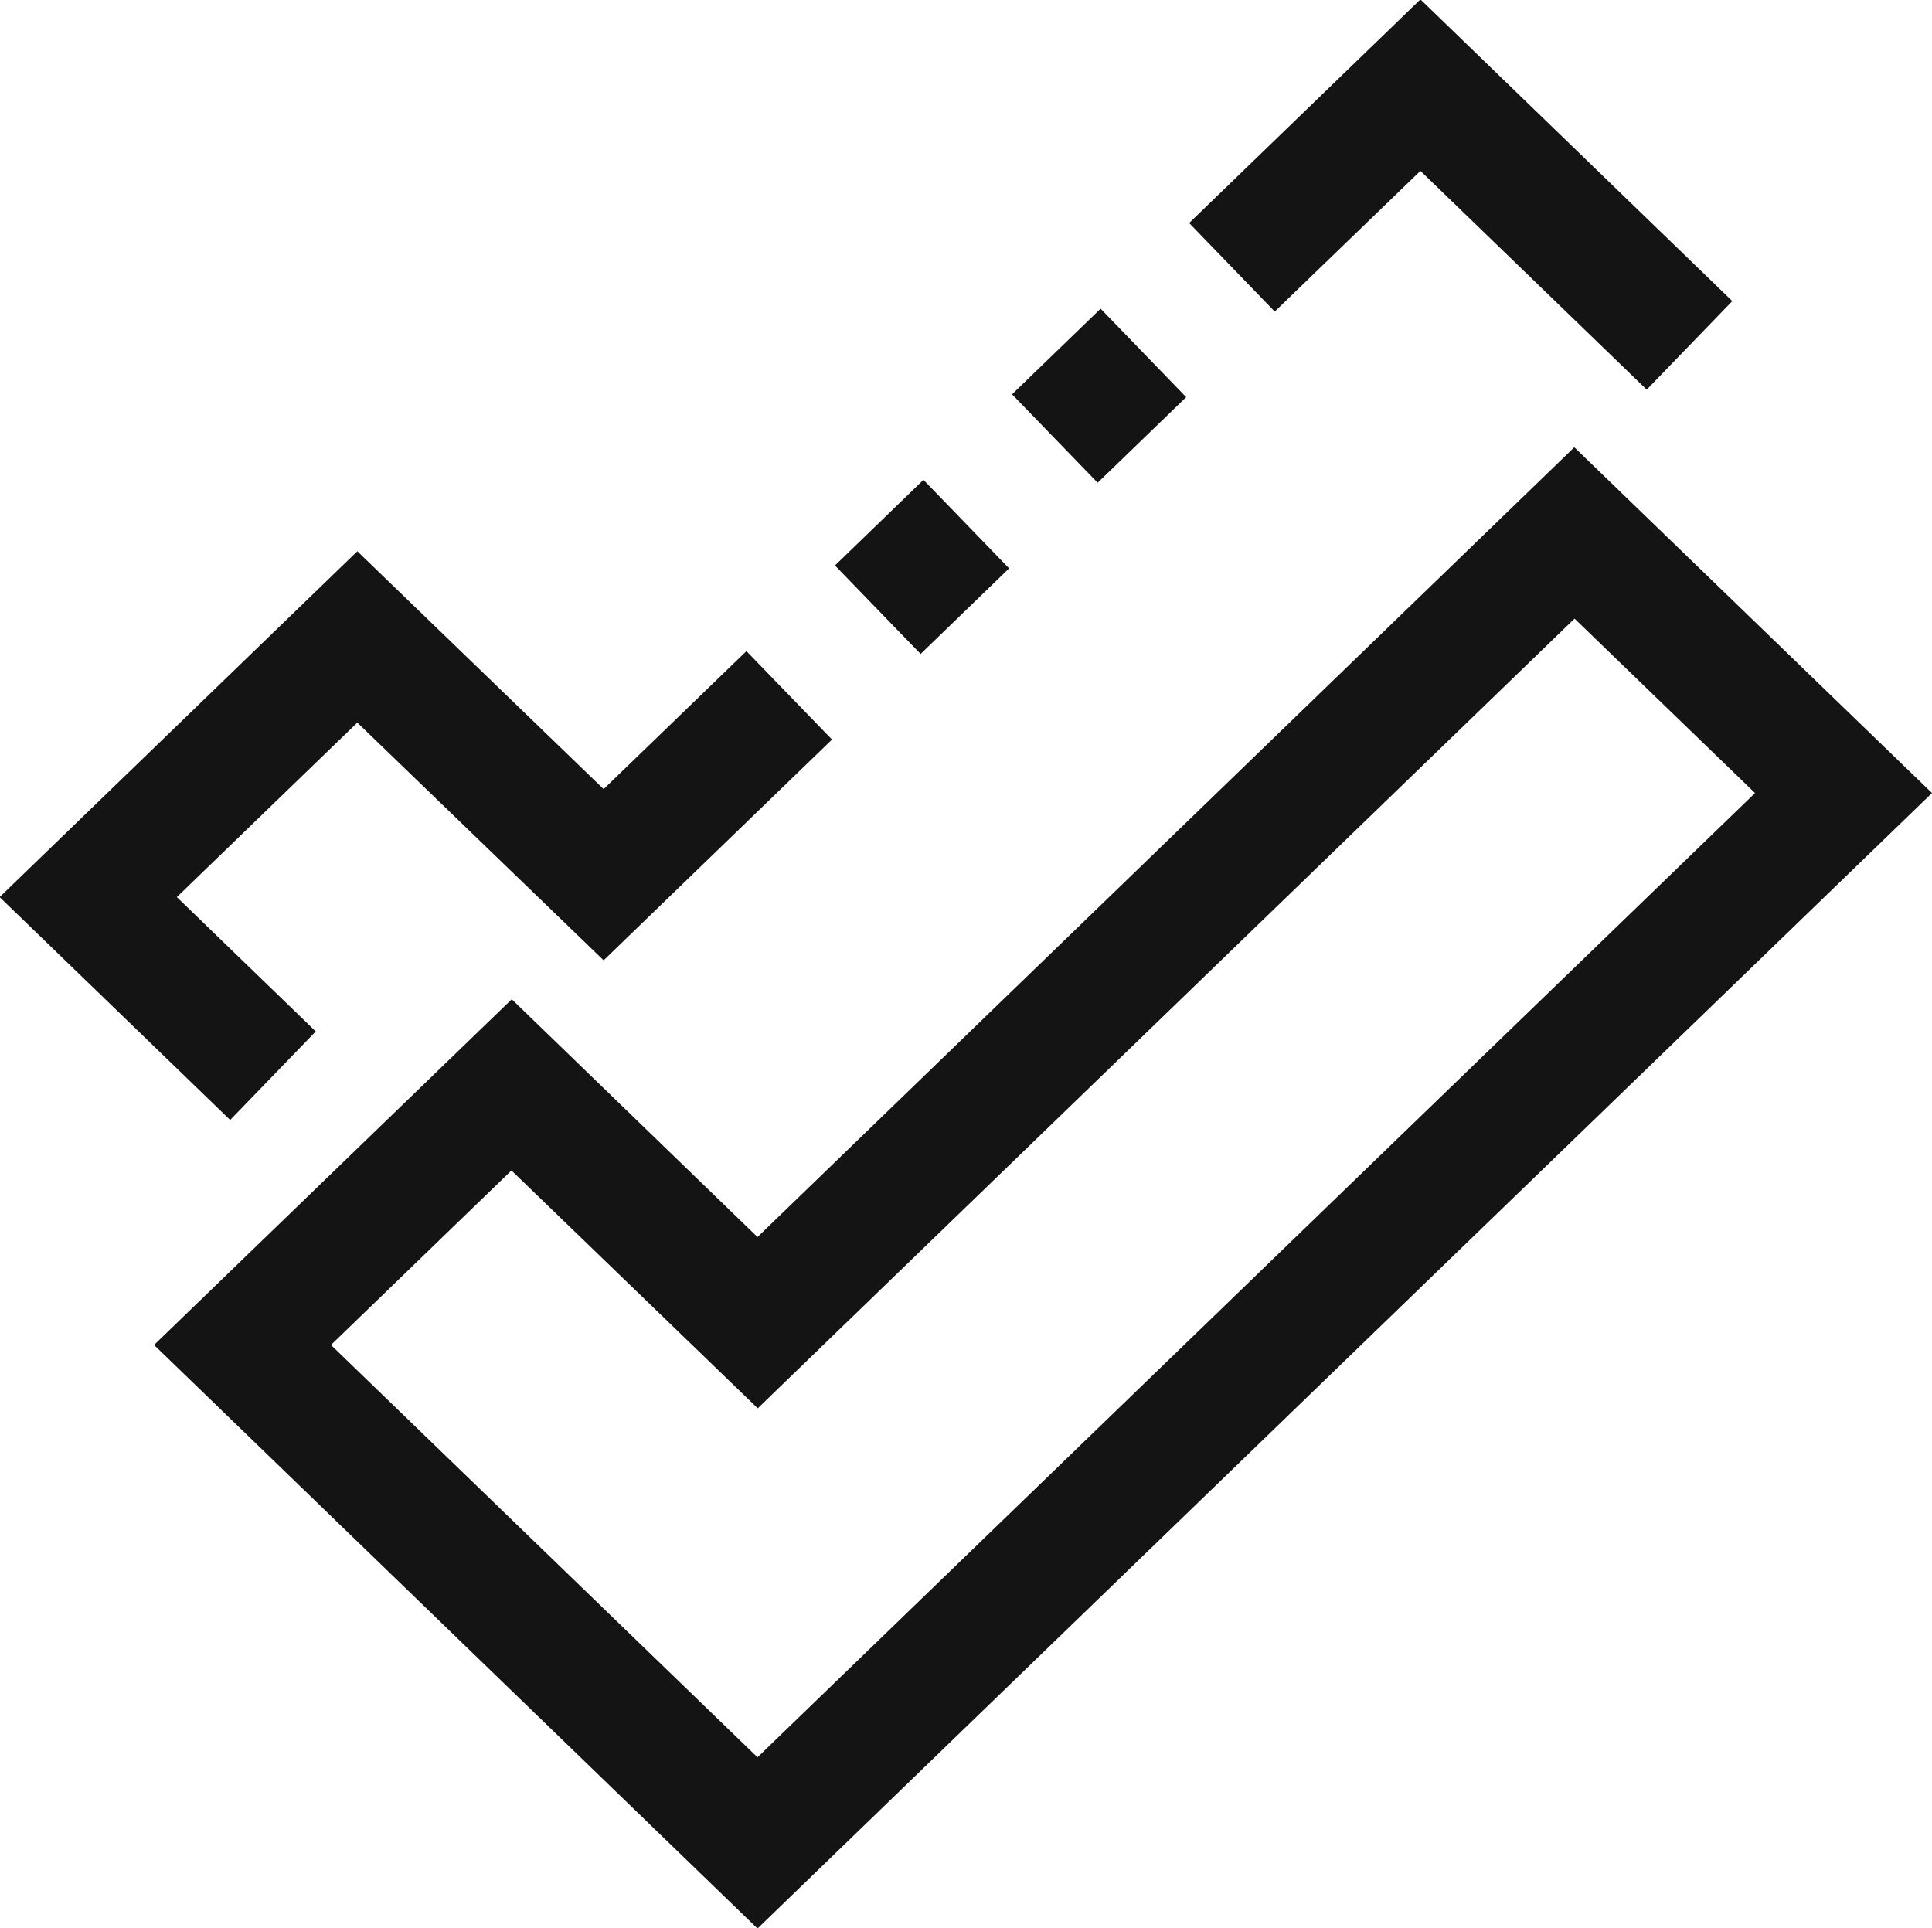
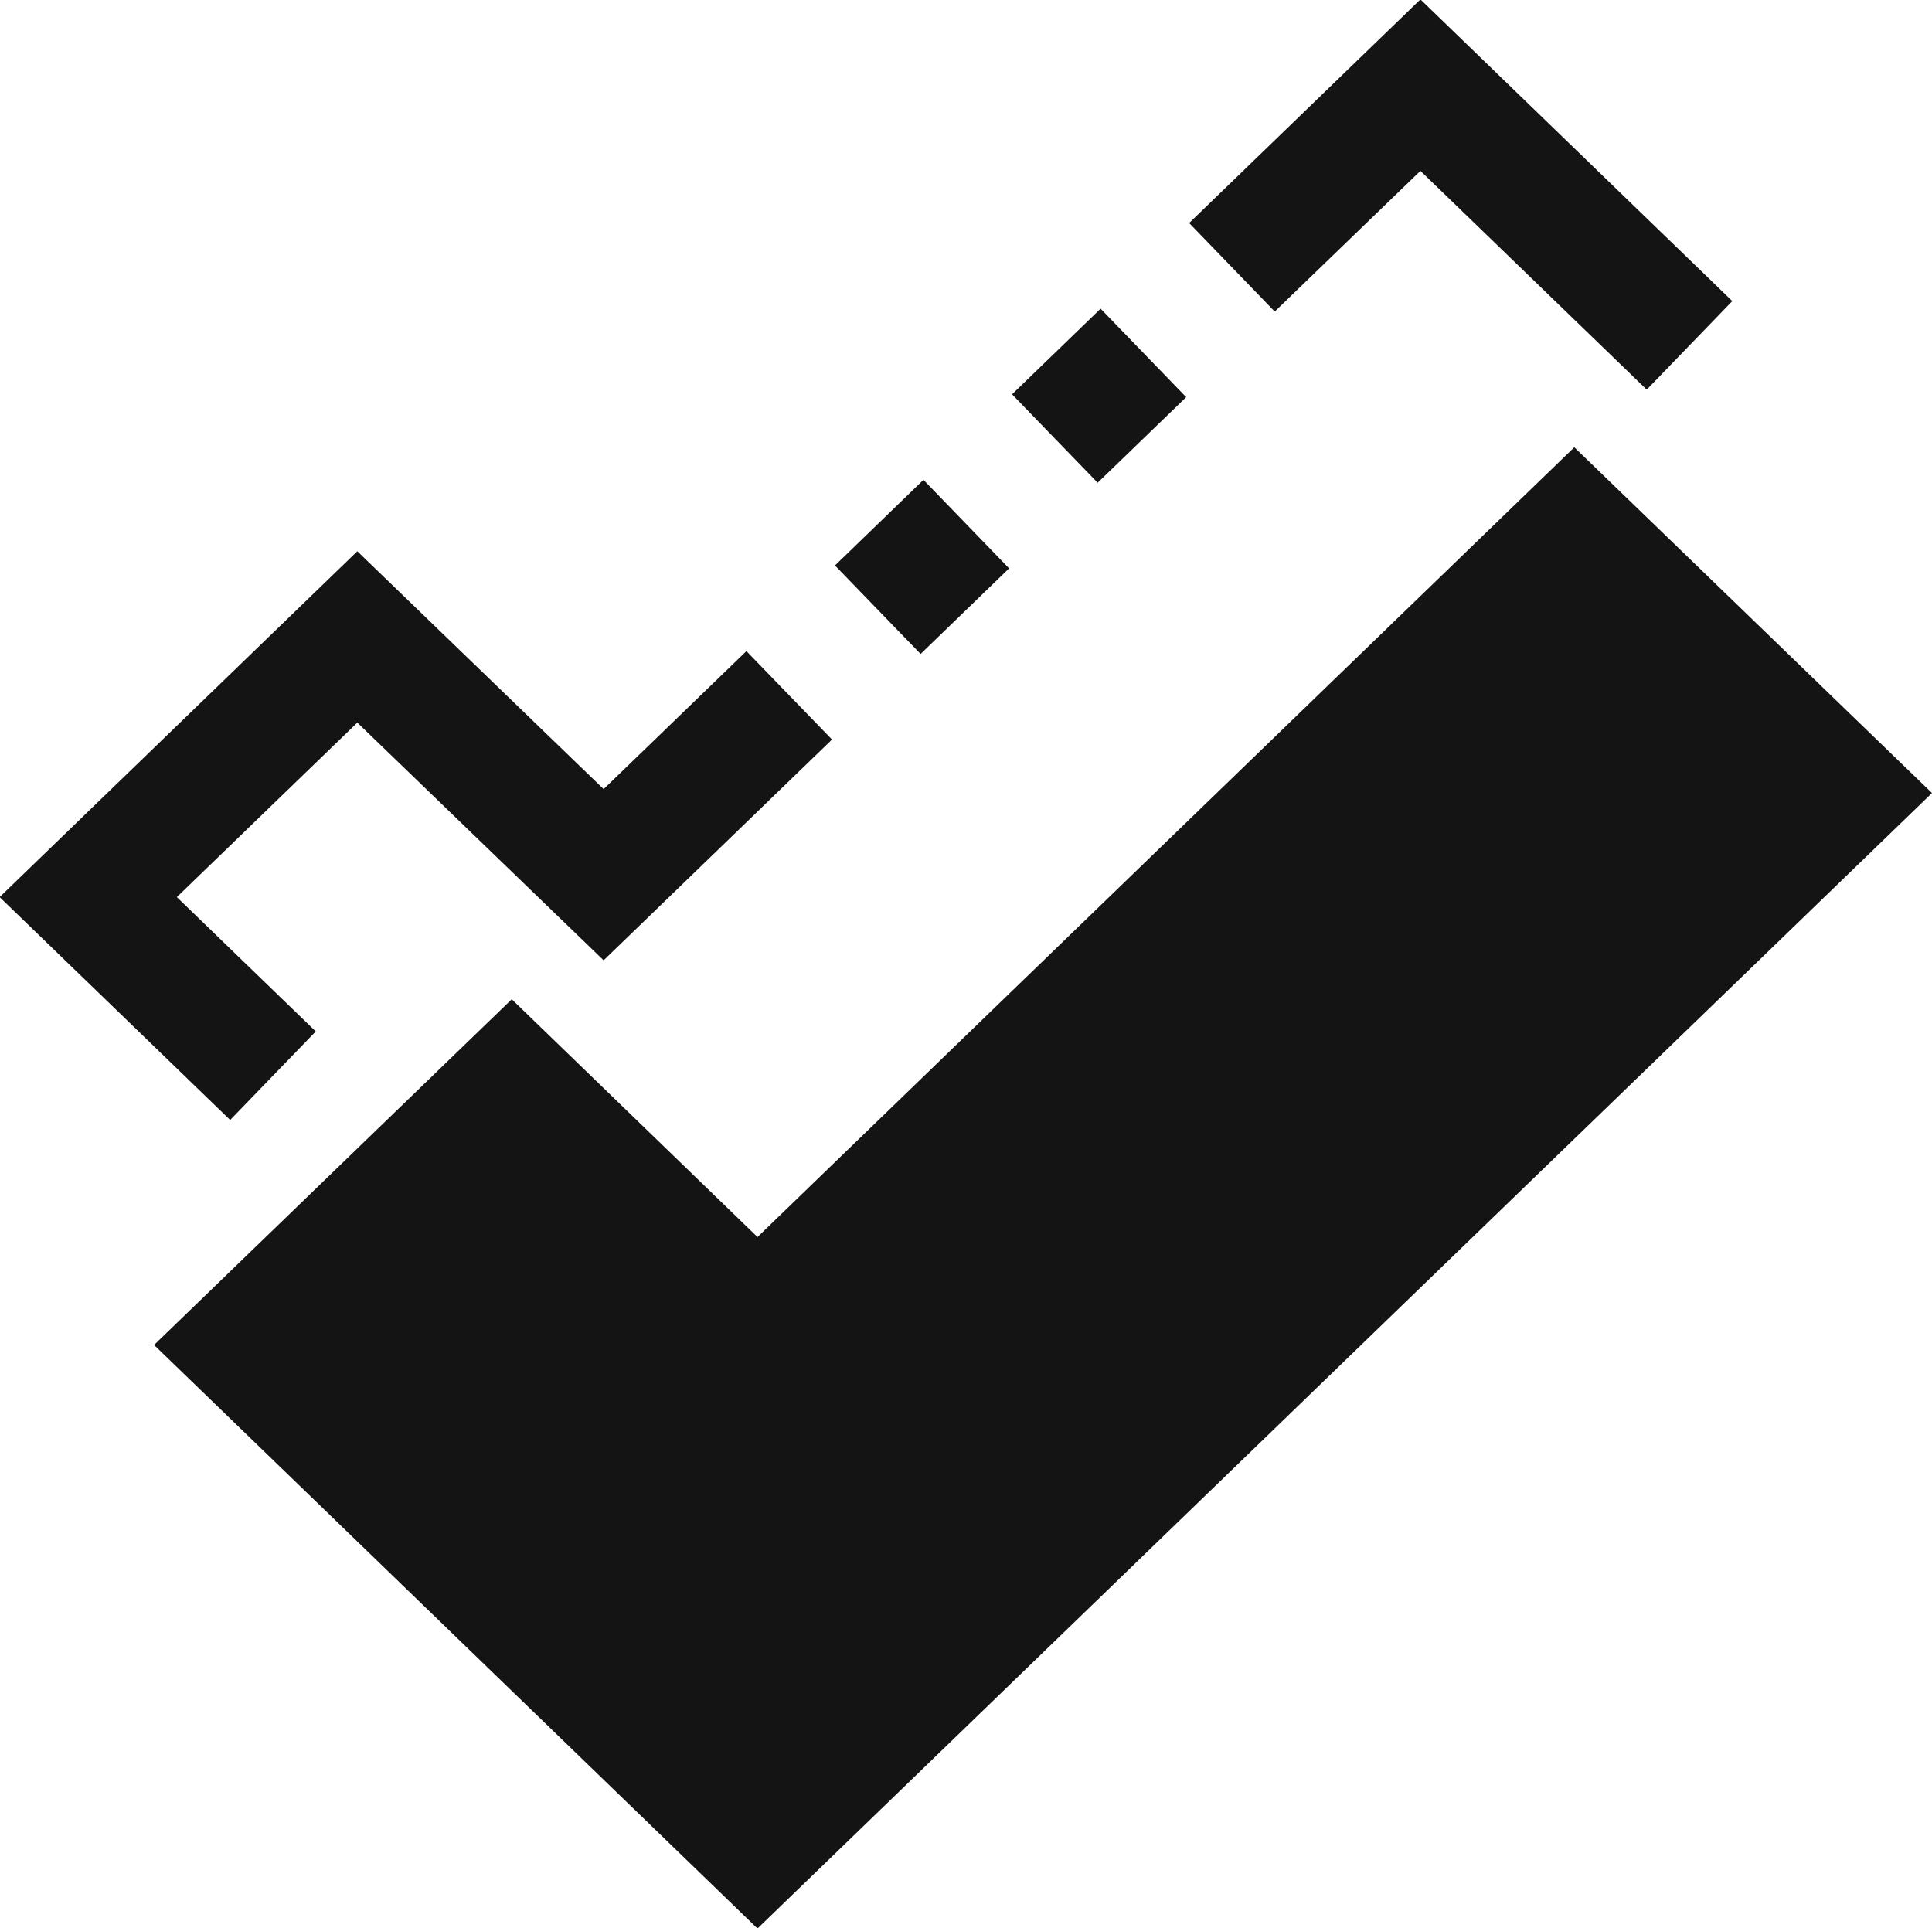
<svg xmlns="http://www.w3.org/2000/svg" width="31.376" height="31.312" viewBox="0 0 31.376 31.312">
  <defs>
    <style>
      .cls-1 {
        fill: #141414;
        fill-rule: evenodd;
      }
    </style>
  </defs>
-   <path id="ic_2.svg" class="cls-1" d="M630.615,863.16l2.319-2.241,1.39,1.436-3.709,3.586-4-3.861-2.931,2.834,2.256,2.182-1.39,1.438-3.744-3.62,5.809-5.617Zm5.194-5.023,1.391,1.438-1.437,1.39-1.391-1.437Zm2.877-2.78,1.39,1.437-1.438,1.39-1.39-1.436Zm2.828,0.047-1.39-1.438,3.756-3.632,5.065,4.9-1.39,1.438-3.675-3.553Zm-8.4,15.031,13.265-12.827,5.809,5.616-19.074,18.442-9.8-9.478,5.809-5.615Zm0,8.45,16.2-15.661-2.931-2.833-13.265,12.826-4-3.863-2.931,2.834Z" transform="translate(-620.812 -850.344)" />
+   <path id="ic_2.svg" class="cls-1" d="M630.615,863.16l2.319-2.241,1.39,1.436-3.709,3.586-4-3.861-2.931,2.834,2.256,2.182-1.39,1.438-3.744-3.62,5.809-5.617Zm5.194-5.023,1.391,1.438-1.437,1.39-1.391-1.437Zm2.877-2.78,1.39,1.437-1.438,1.39-1.39-1.436Zm2.828,0.047-1.39-1.438,3.756-3.632,5.065,4.9-1.39,1.438-3.675-3.553Zm-8.4,15.031,13.265-12.827,5.809,5.616-19.074,18.442-9.8-9.478,5.809-5.615ZZ" transform="translate(-620.812 -850.344)" />
</svg>